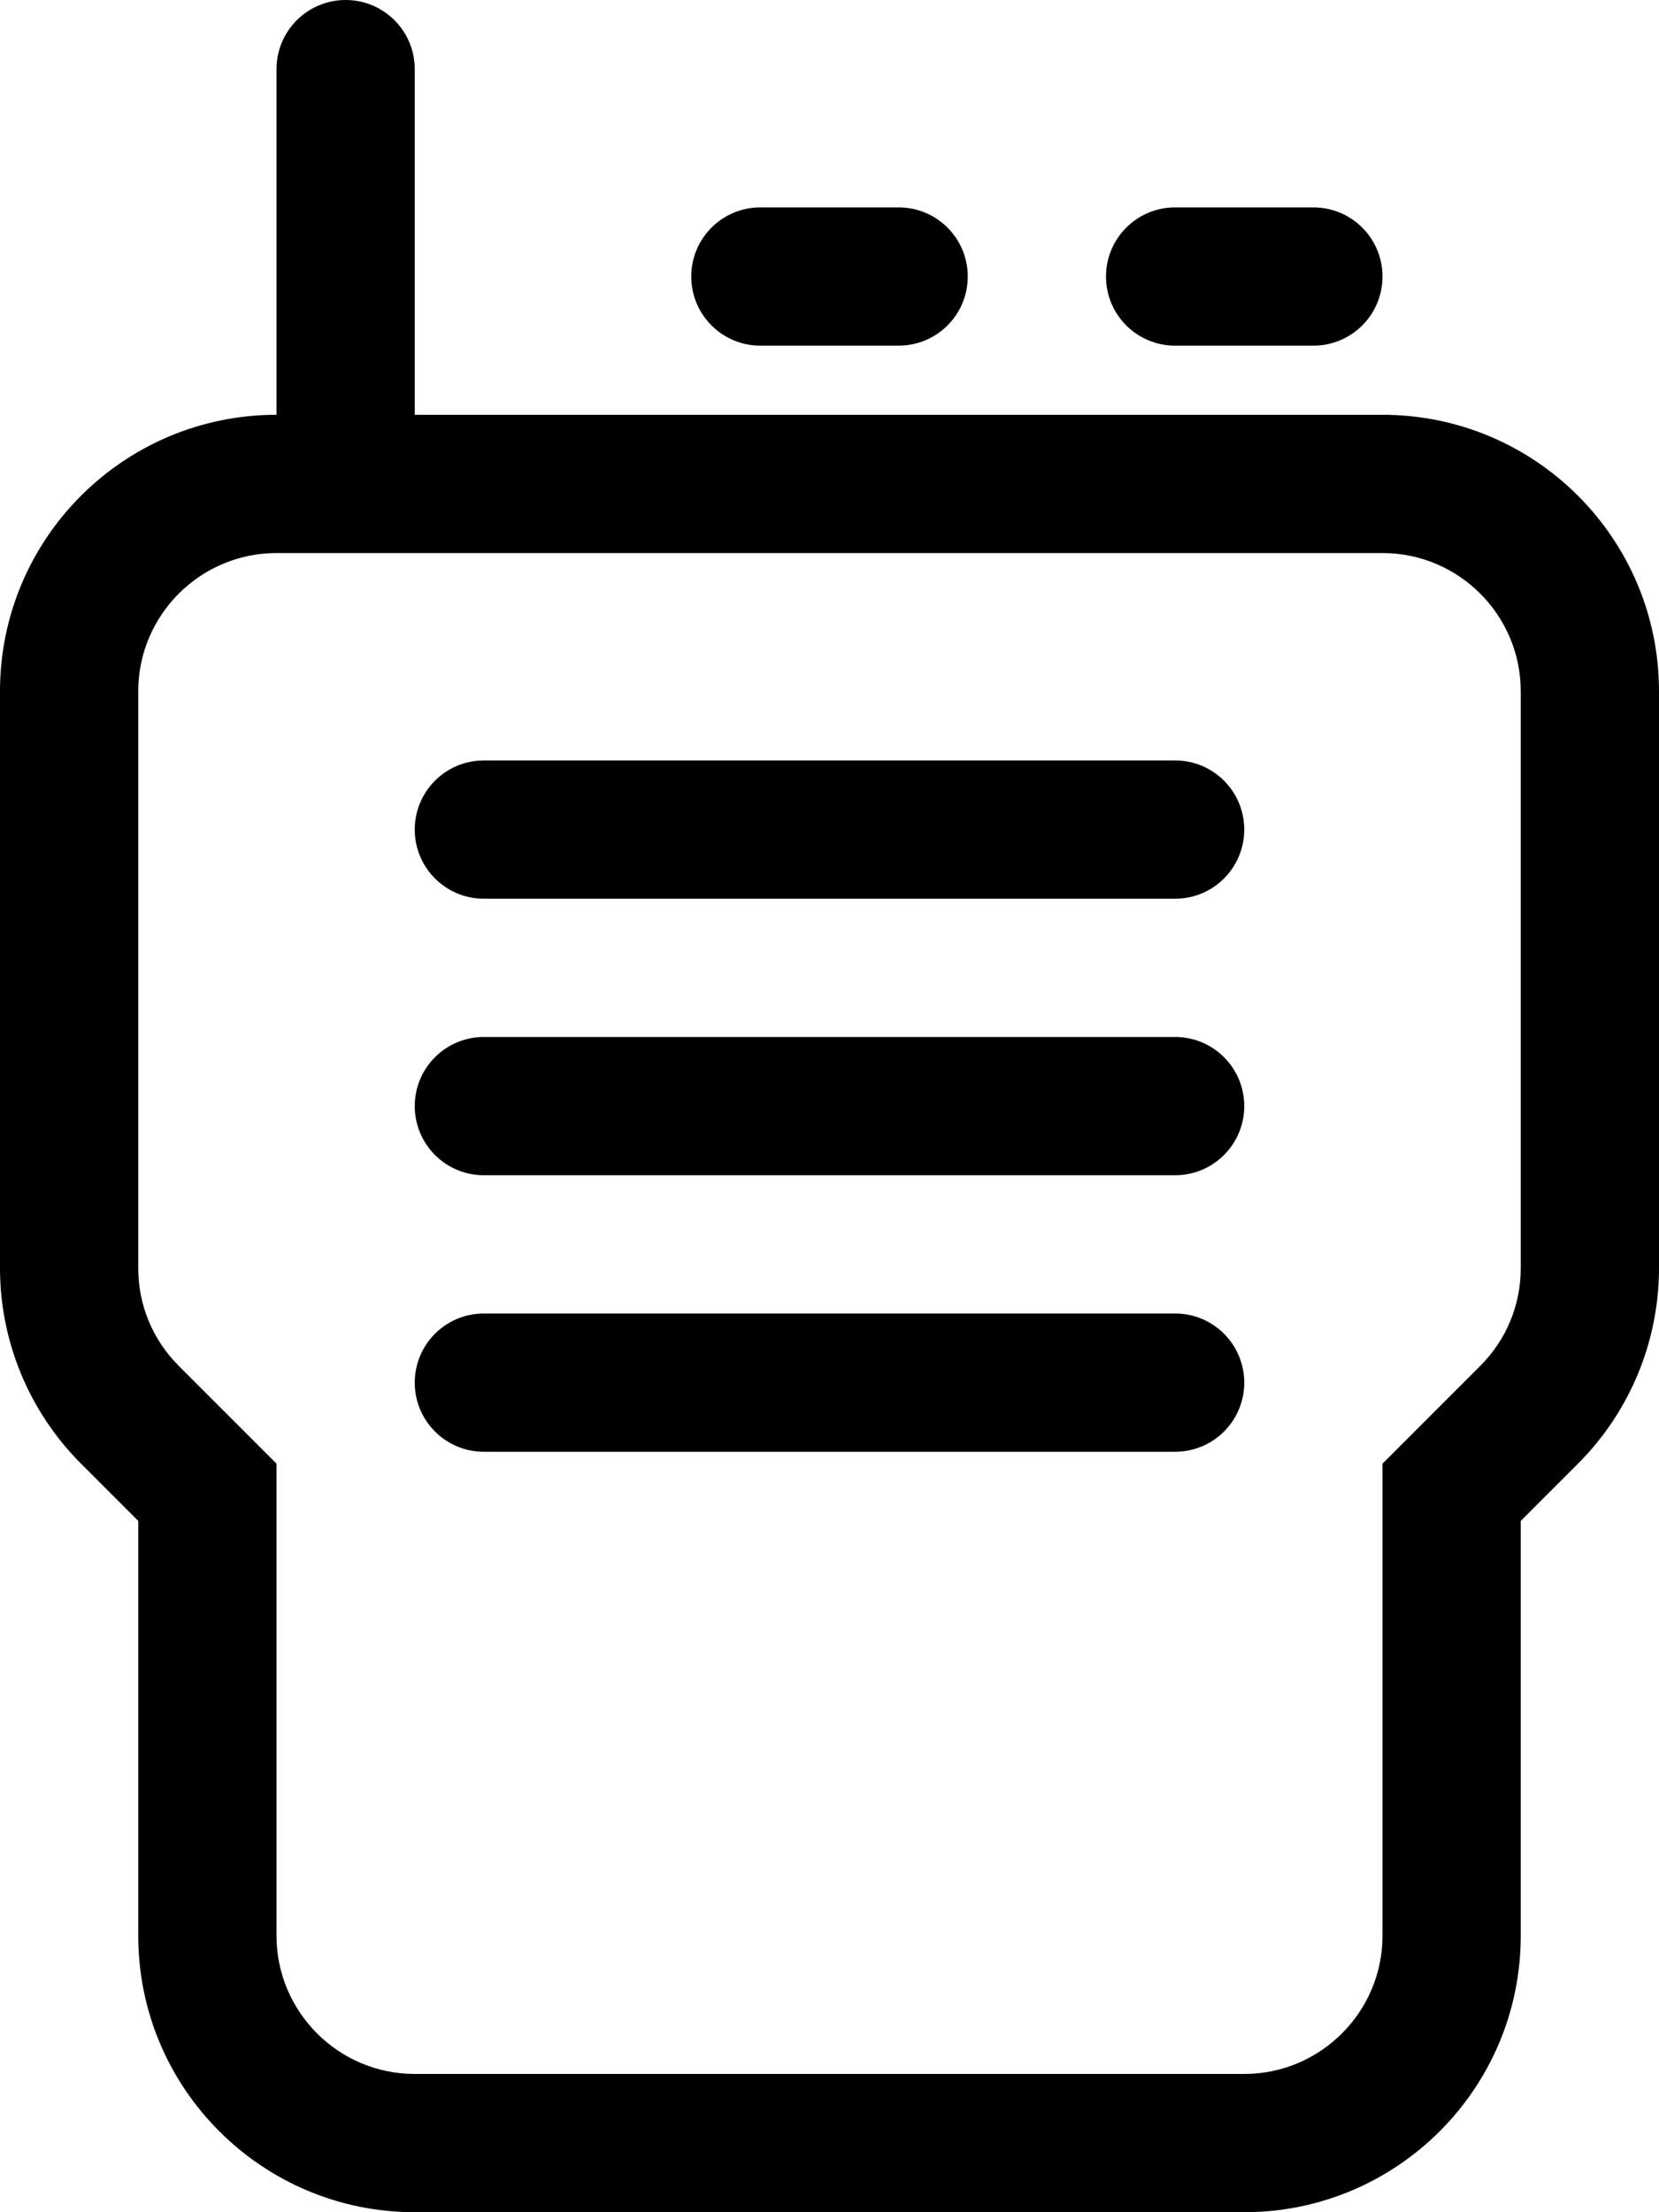
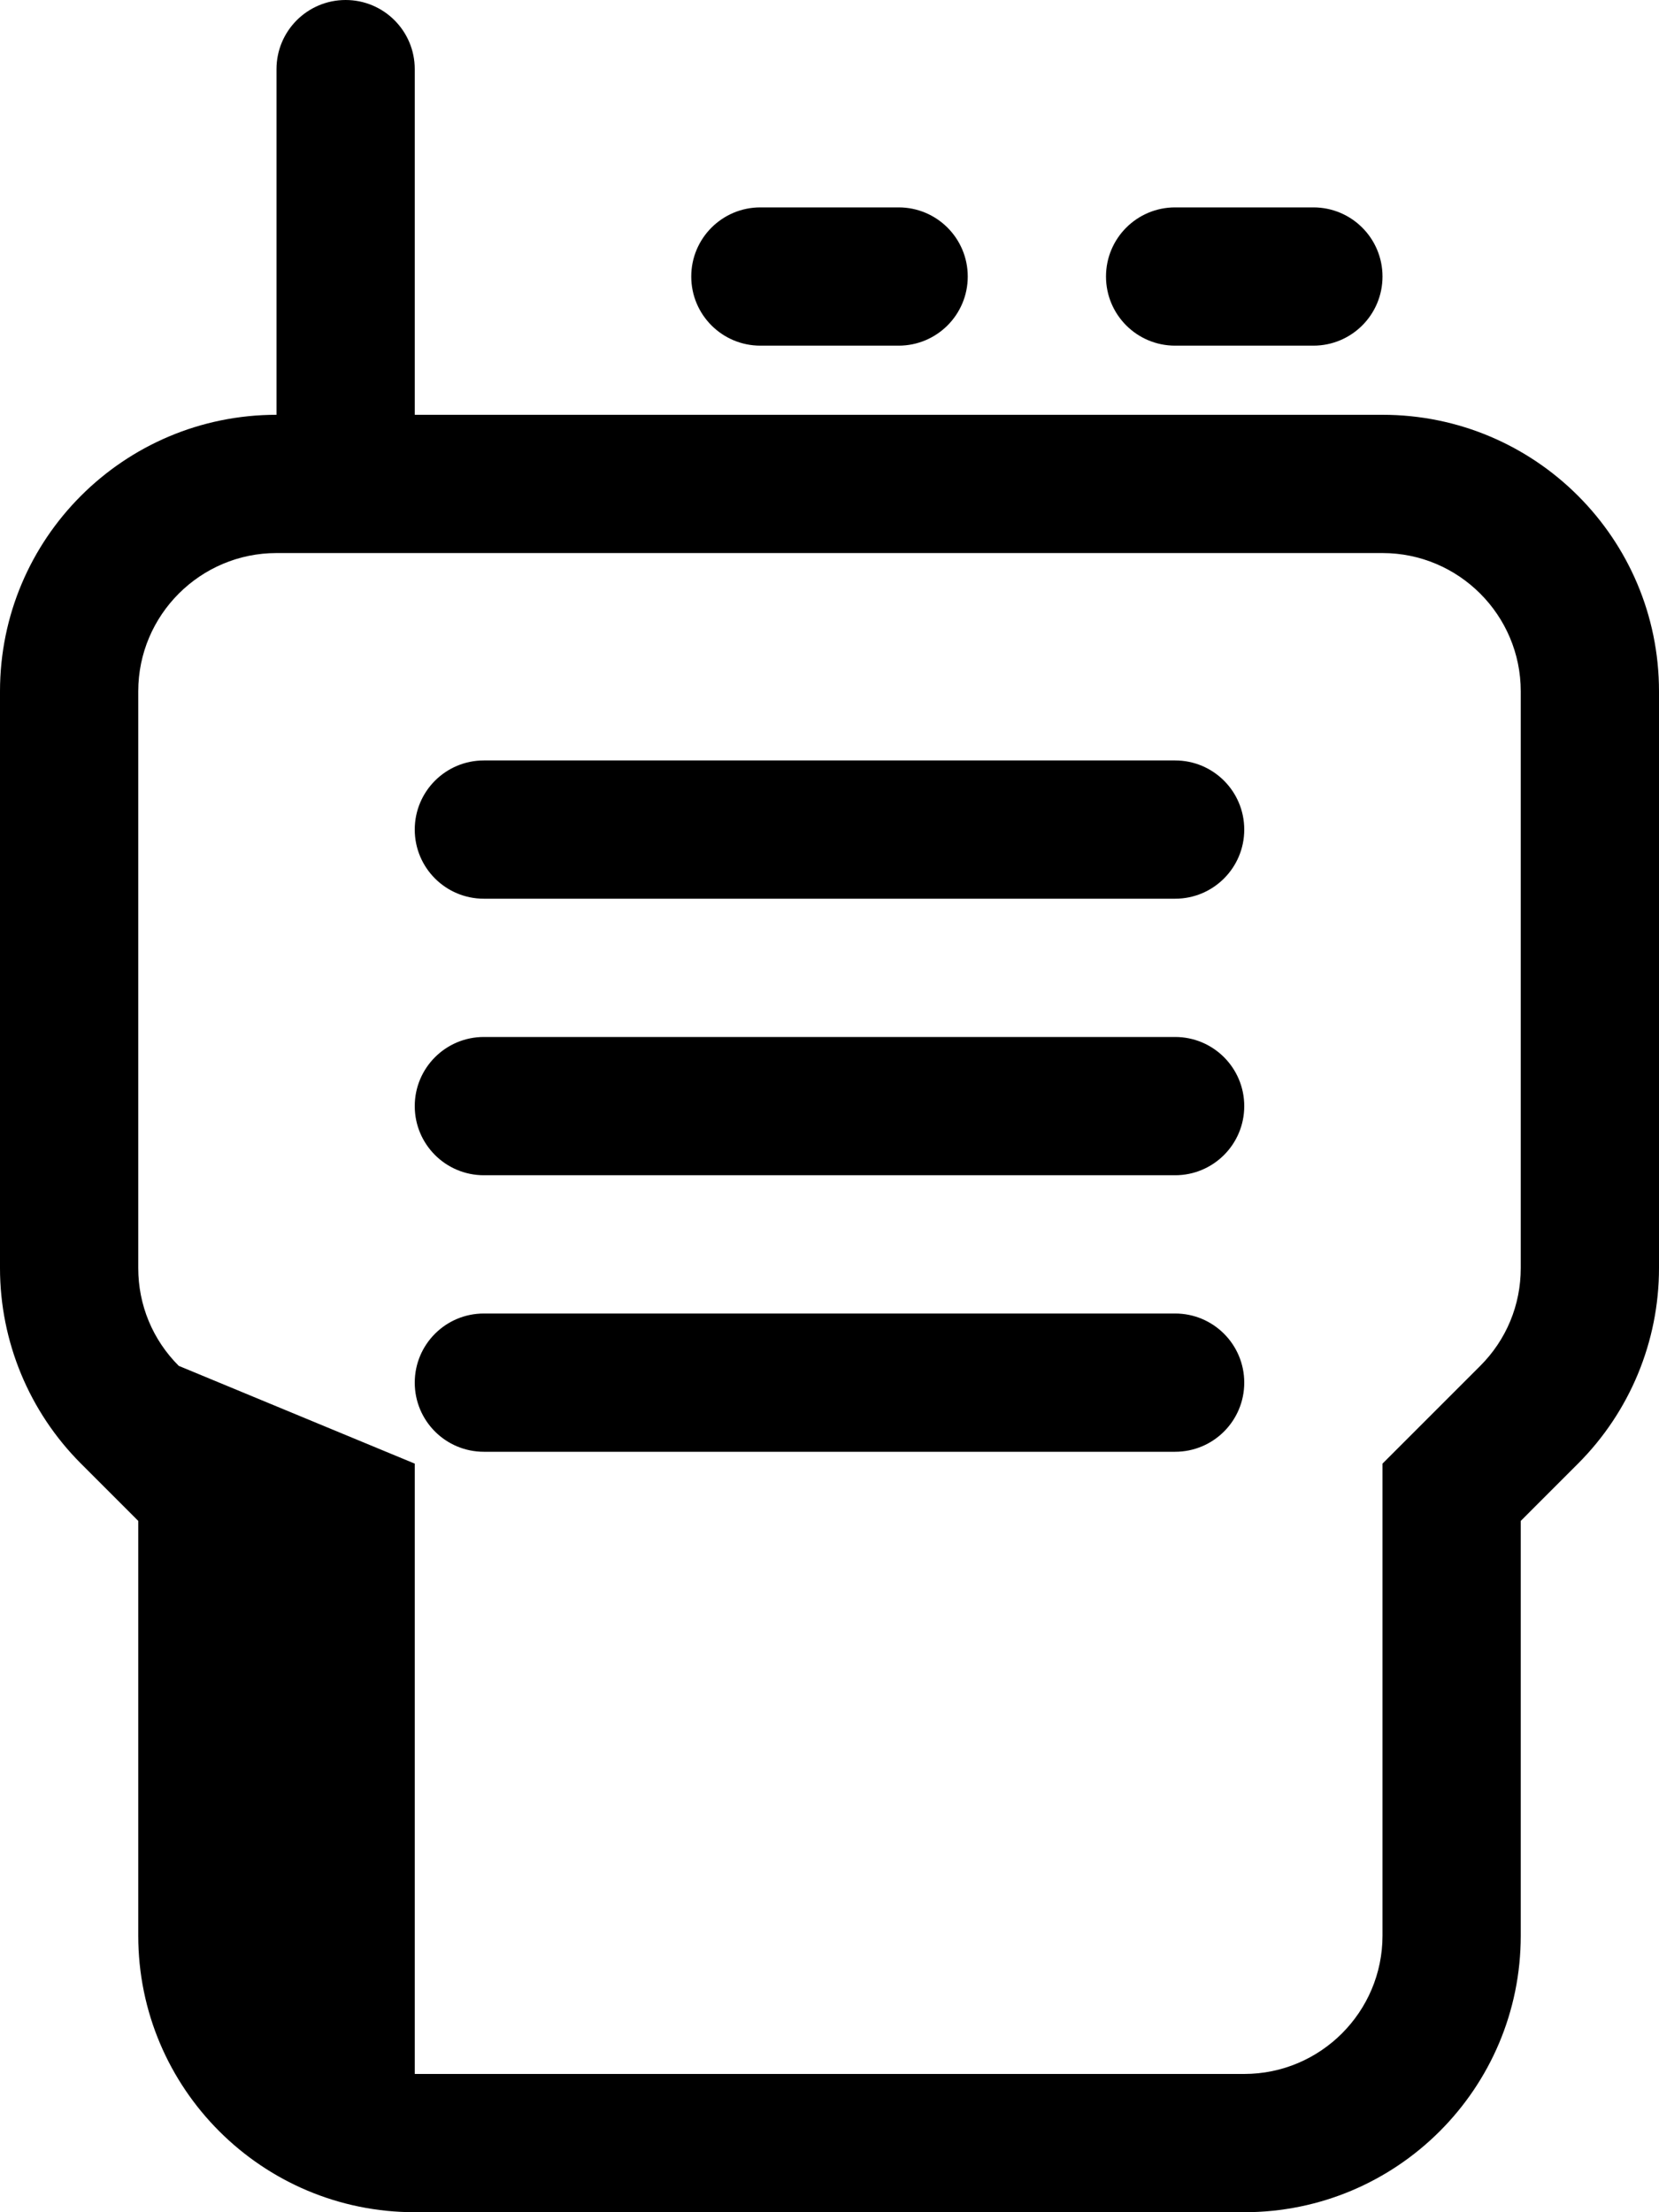
<svg xmlns="http://www.w3.org/2000/svg" viewBox="0 0 384 512">
-   <path d="M320 96H96V16C96 7.162 88.836 0 80 0S64 7.162 64 16V96C28.654 96 0 124.654 0 160V293.49C0 310.465 6.744 326.742 18.746 338.744L32 352V448C32 483.346 60.654 512 96 512H288C323.348 512 352 483.346 352 448V352L365.256 338.744C377.258 326.742 384 310.465 384 293.49V160C384 124.654 355.348 96 320 96ZM352 293.49C352 302.037 348.672 310.074 342.629 316.117L329.373 329.373L320 338.744V448C320 465.645 305.645 480 288 480H96C78.355 480 64 465.645 64 448V338.744L41.373 316.117C35.33 310.074 32 302.037 32 293.49V160C32 142.355 46.355 128 64 128H320C337.645 128 352 142.355 352 160V293.49ZM176 80H208C216.844 80 224 72.844 224 64S216.844 48 208 48H176C167.156 48 160 55.156 160 64S167.156 80 176 80ZM272 176H112C103.156 176 96 183.156 96 192S103.156 208 112 208H272C280.844 208 288 200.844 288 192S280.844 176 272 176ZM272 240H112C103.156 240 96 247.156 96 256S103.156 272 112 272H272C280.844 272 288 264.844 288 256S280.844 240 272 240ZM272 304H112C103.156 304 96 311.156 96 320S103.156 336 112 336H272C280.844 336 288 328.844 288 320S280.844 304 272 304ZM272 80H304C312.844 80 320 72.844 320 64S312.844 48 304 48H272C263.156 48 256 55.156 256 64S263.156 80 272 80Z" />
+   <path d="M320 96H96V16C96 7.162 88.836 0 80 0S64 7.162 64 16V96C28.654 96 0 124.654 0 160V293.49C0 310.465 6.744 326.742 18.746 338.744L32 352V448C32 483.346 60.654 512 96 512H288C323.348 512 352 483.346 352 448V352L365.256 338.744C377.258 326.742 384 310.465 384 293.49V160C384 124.654 355.348 96 320 96ZM352 293.49C352 302.037 348.672 310.074 342.629 316.117L329.373 329.373L320 338.744V448C320 465.645 305.645 480 288 480H96V338.744L41.373 316.117C35.33 310.074 32 302.037 32 293.49V160C32 142.355 46.355 128 64 128H320C337.645 128 352 142.355 352 160V293.49ZM176 80H208C216.844 80 224 72.844 224 64S216.844 48 208 48H176C167.156 48 160 55.156 160 64S167.156 80 176 80ZM272 176H112C103.156 176 96 183.156 96 192S103.156 208 112 208H272C280.844 208 288 200.844 288 192S280.844 176 272 176ZM272 240H112C103.156 240 96 247.156 96 256S103.156 272 112 272H272C280.844 272 288 264.844 288 256S280.844 240 272 240ZM272 304H112C103.156 304 96 311.156 96 320S103.156 336 112 336H272C280.844 336 288 328.844 288 320S280.844 304 272 304ZM272 80H304C312.844 80 320 72.844 320 64S312.844 48 304 48H272C263.156 48 256 55.156 256 64S263.156 80 272 80Z" />
</svg>